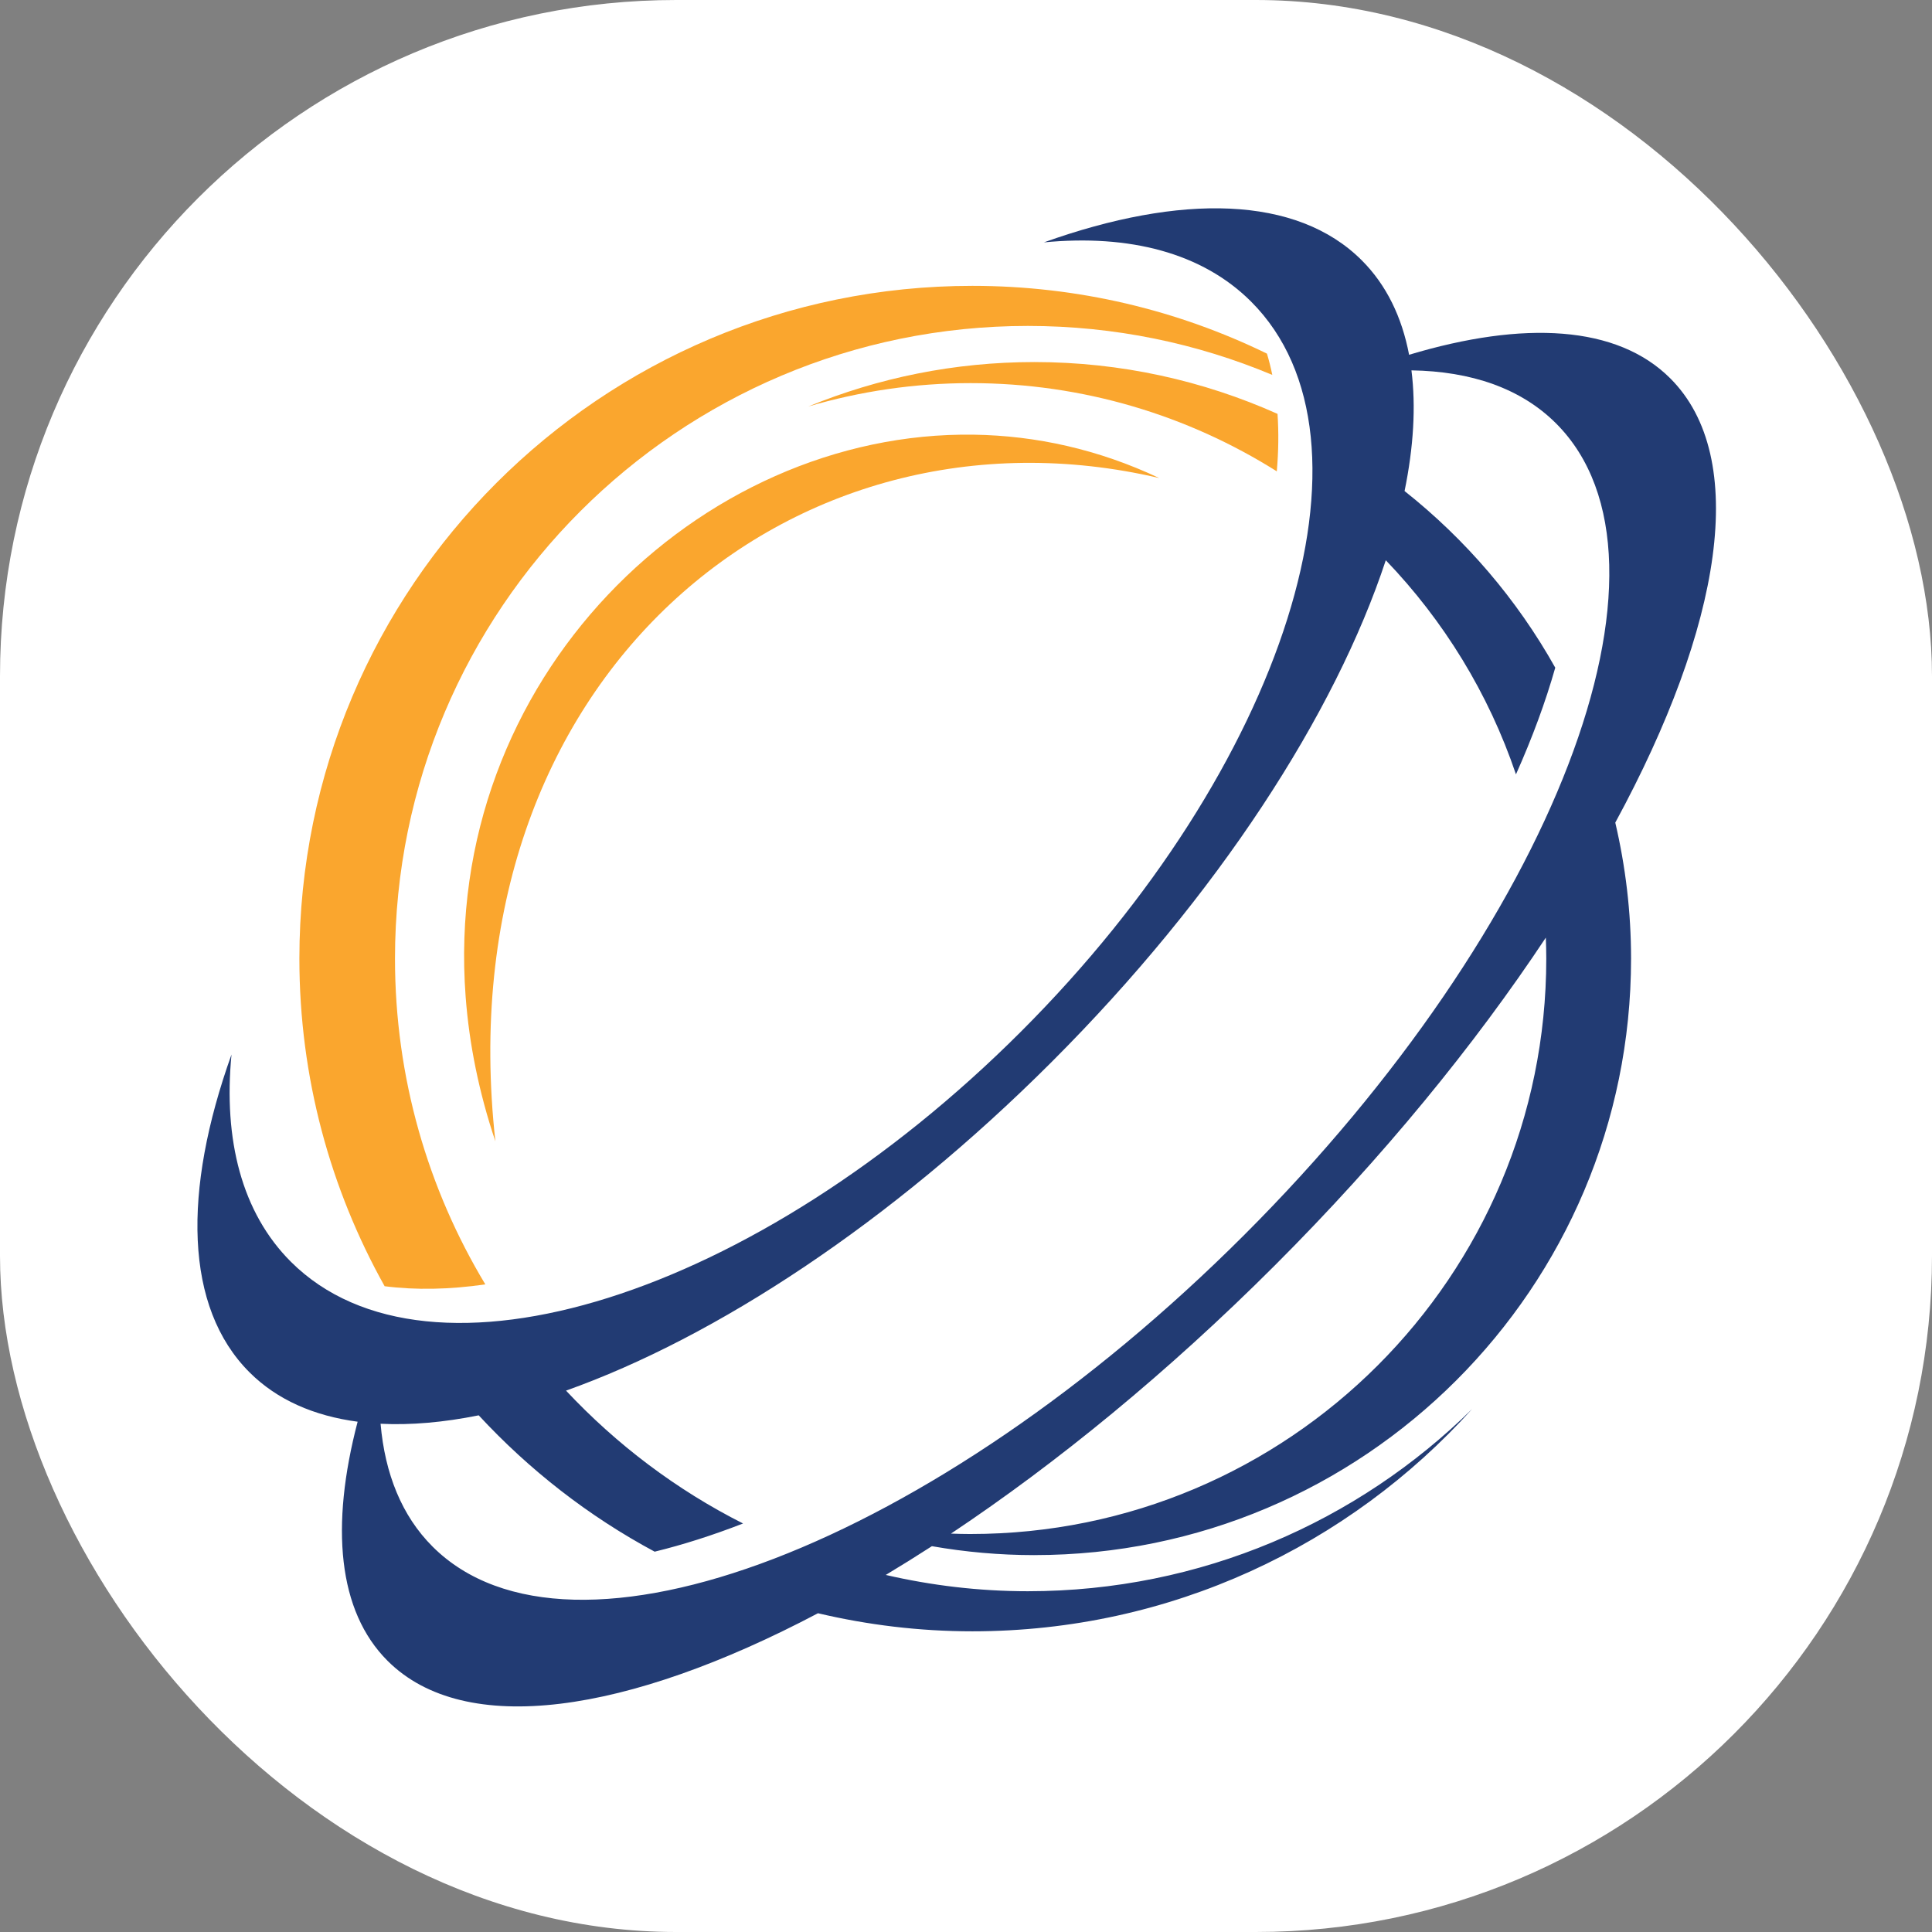
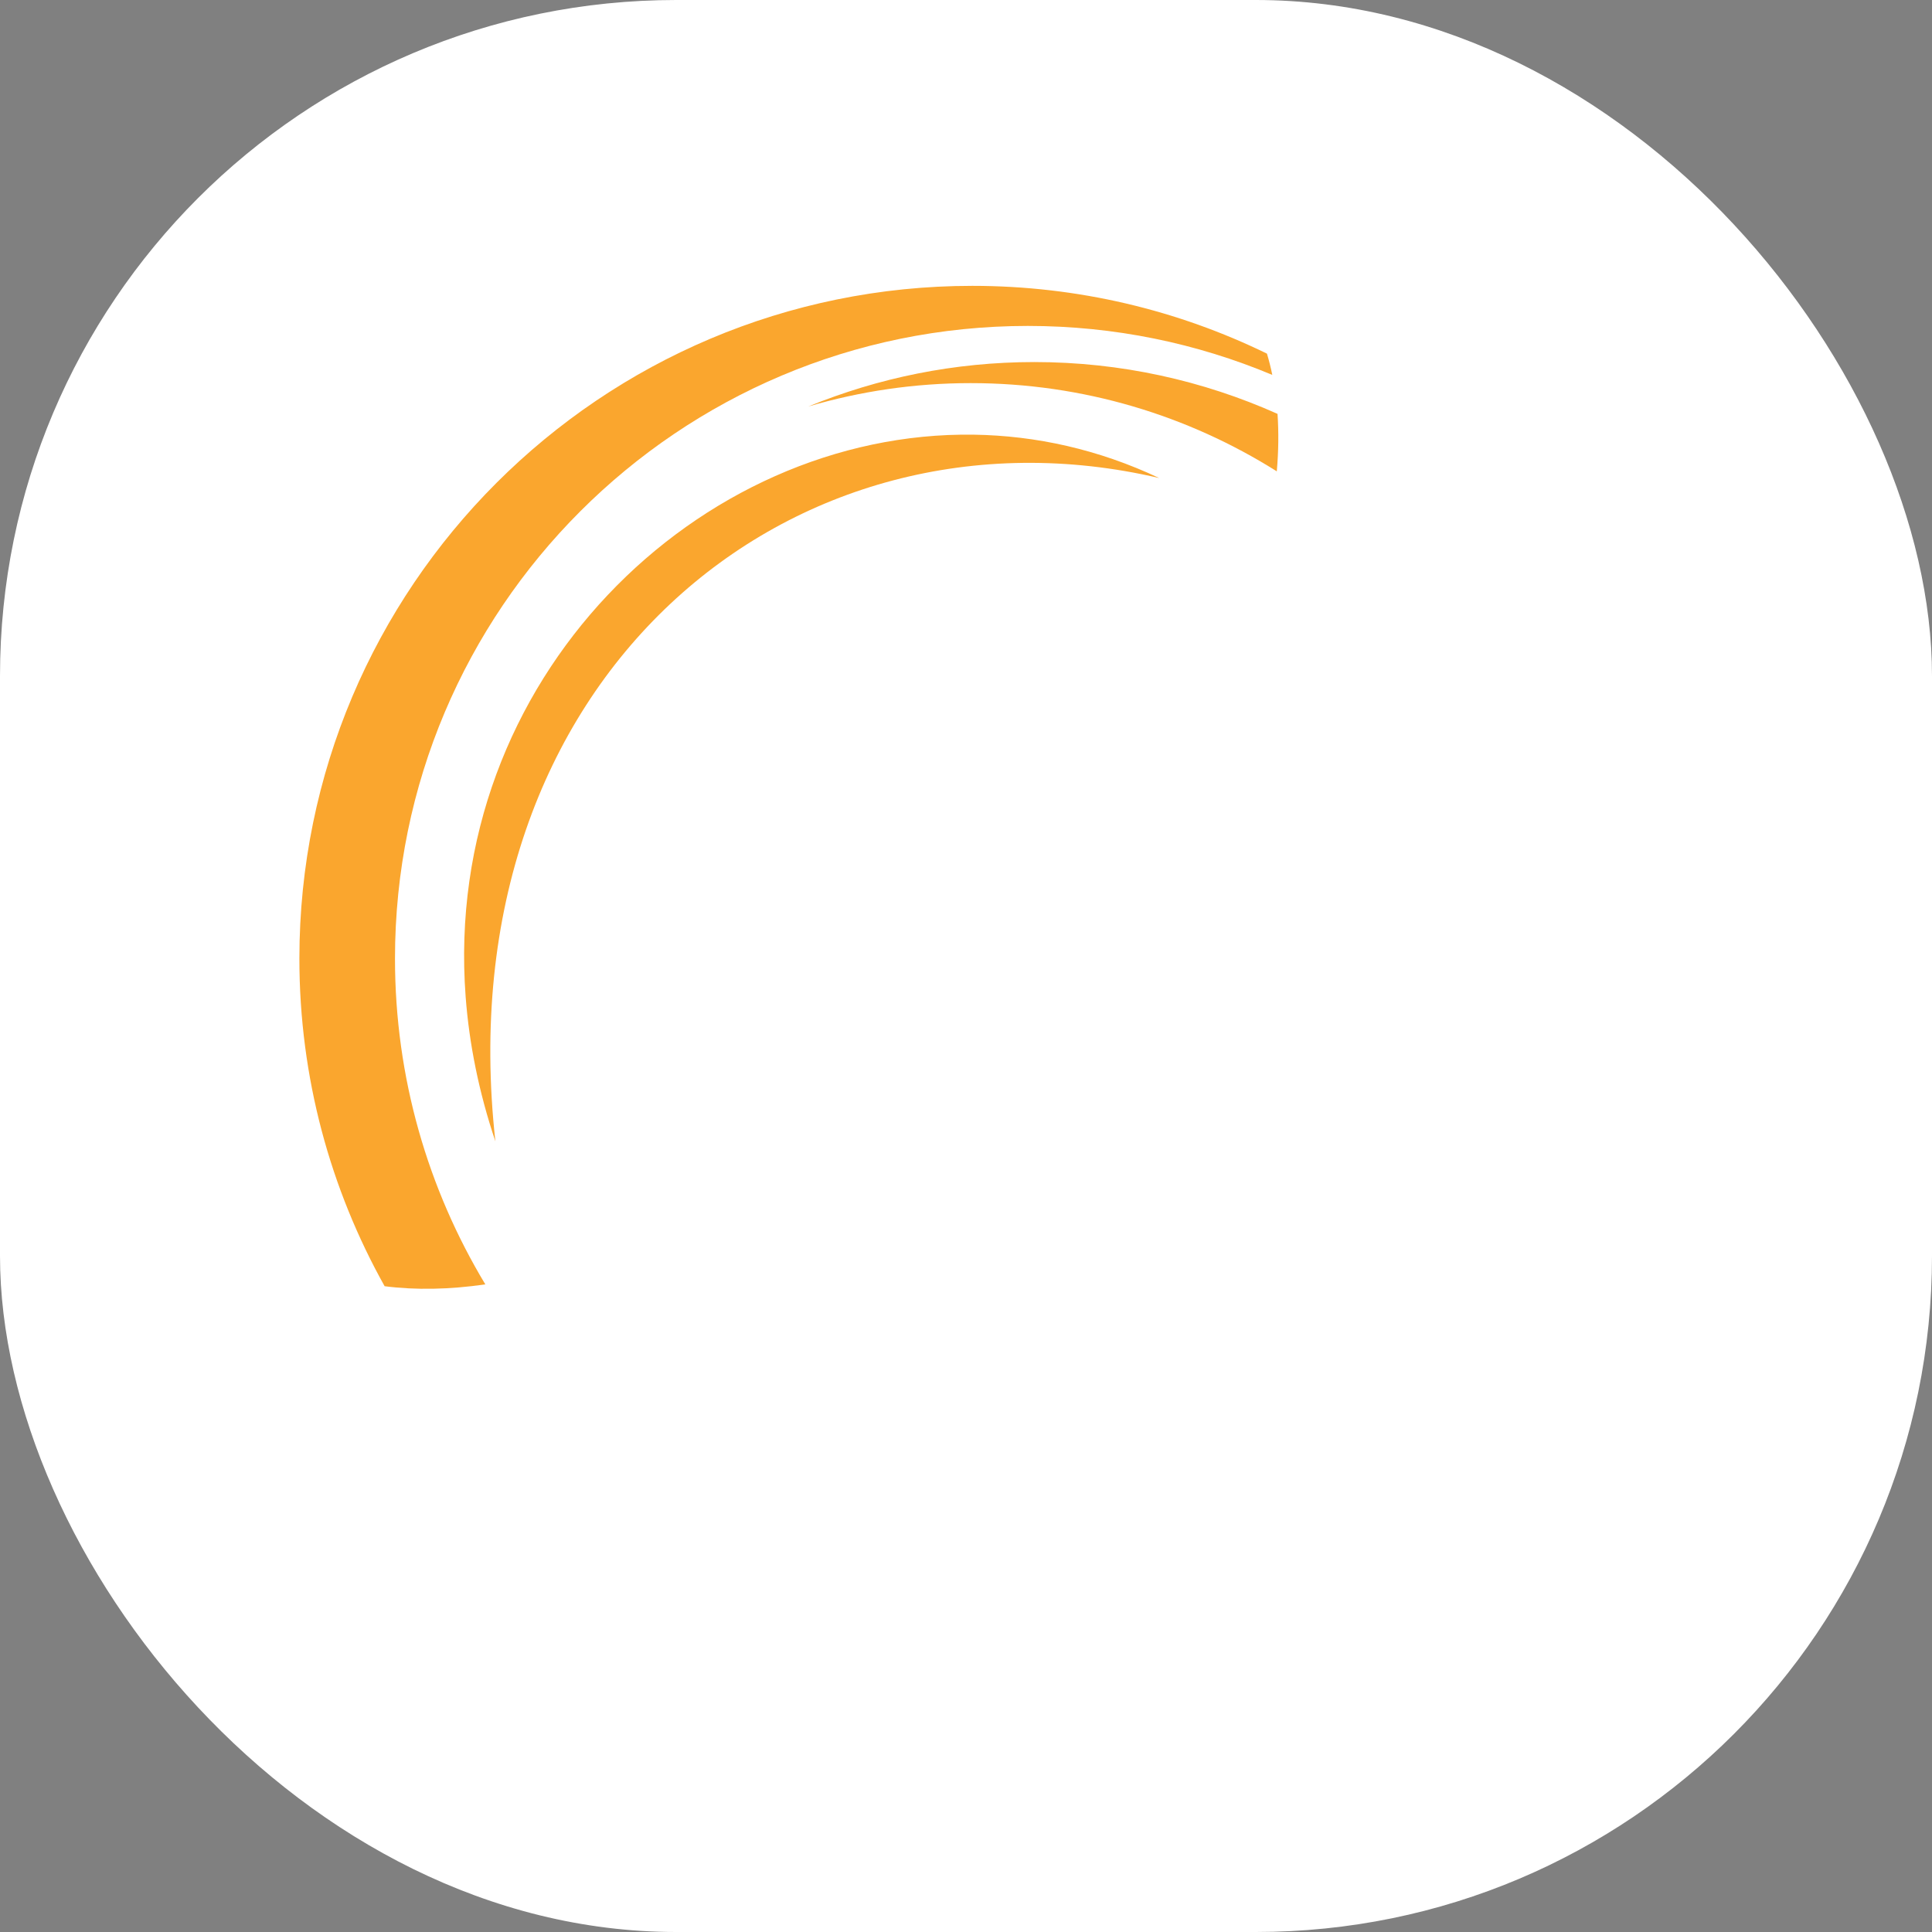
<svg xmlns="http://www.w3.org/2000/svg" version="1.1" width="1000" height="1000">
  <rect width="100%" height="100%" fill="#808080" stroke="none" />
  <g clip-path="url(#SvgjsClipPath1244)">
    <rect width="1000" height="1000" fill="#ffffff" />
    <g transform="matrix(0.714,0,0,0.714,100,100)">
      <svg version="1.1" width="1120" height="1120">
        <svg width="1120" zoomAndPan="magnify" viewBox="0 0 840 840" height="1120" preserveAspectRatio="xMidYMid meet" version="1.0">
          <path fill="#faa62e" d="M 334.398 115.973 C 362.41 107.75 392.02 103.258 422.695 103.258 C 483.891 103.258 540.922 120.879 589.145 151.223 C 590.102 140.395 590.215 129.965 589.543 119.98 C 549.148 101.93 504.426 91.805 457.324 91.805 C 413.805 91.805 372.324 100.434 334.398 115.973 Z M 334.398 115.973 " fill-opacity="1" fill-rule="nonzero" />
          <path fill="#faa62e" d="M 158.832 593.277 C 127.672 541.531 109.711 480.938 109.711 416.133 C 109.711 226.172 263.762 72.164 453.789 72.164 C 500.91 72.164 545.812 81.648 586.699 98.797 C 585.895 94.844 584.918 90.988 583.797 87.227 C 535.418 63.629 481.066 50.375 423.605 50.375 C 221.531 50.375 57.73 214.133 57.73 416.125 C 57.73 480.824 74.598 541.551 104.082 594.273 C 120.988 596.441 139.367 596.074 158.82 593.27 Z M 158.832 593.277 " fill-opacity="1" fill-rule="nonzero" />
-           <path fill="#223b73" d="M 457.316 740.457 C 636.5 740.457 781.758 595.25 781.758 416.125 C 781.758 390.68 778.734 365.961 773.18 342.211 C 831.277 235.25 846.184 143.77 803.102 100.691 C 774.223 71.824 723.539 69.094 661.074 87.844 C 657.172 67.332 648.746 49.883 635.336 36.484 C 600.031 1.195 536.961 0.105 462.52 26.738 C 508.938 22.273 548.555 32.328 575.203 58.969 C 650.281 134.02 594.25 311.695 450.066 455.832 C 305.879 599.969 128.145 655.977 53.066 580.926 C 26.418 554.285 16.359 514.684 20.824 468.289 C -5.816 542.695 -4.727 605.754 30.578 641.047 C 45.578 656.035 65.641 664.77 89.402 667.934 C 74.484 724.863 78.645 770.914 105.656 797.914 C 147.723 839.969 235.965 826.762 339.695 772.07 C 366.648 778.426 394.719 781.895 423.613 781.895 C 531.457 781.895 628.379 735.234 695.344 661.027 C 633.223 722.266 547.938 760.105 453.789 760.105 C 427.207 760.105 401.383 756.977 376.543 751.246 C 384.844 746.262 393.191 741.062 401.629 735.613 C 419.719 738.777 438.312 740.465 457.316 740.465 Z M 422.688 729 C 419.105 729 415.551 728.898 411.996 728.773 C 469.797 690.254 529.988 641.027 588.074 582.961 C 646.887 524.156 696.664 463.191 735.414 404.746 C 735.559 408.527 735.66 412.316 735.66 416.125 C 735.66 588.922 595.539 728.992 422.688 728.992 Z M 130.117 735.805 C 113.398 719.094 104.242 696.25 101.875 669.051 C 118.27 669.867 136.145 668.32 155.23 664.465 C 182.703 694.137 214.957 719.32 250.895 738.598 C 266.312 734.828 282.375 729.711 298.953 723.27 C 262.684 704.965 230.195 680.371 202.703 651.031 C 284.129 622.059 379.254 559.797 466.66 472.418 C 557.32 381.801 620.93 282.895 648.406 199.559 C 679.887 232.352 704.312 271.949 719.18 315.977 C 728.117 295.957 735.273 276.547 740.543 257.977 C 719.73 220.809 691.781 188.23 658.613 161.93 C 663.531 137.988 664.82 115.914 662.355 96.324 C 694.812 96.824 721.871 106.07 740.969 125.152 C 816.047 200.203 740.164 397.734 571.469 566.363 C 402.785 734.988 205.184 810.848 130.105 735.793 Z M 130.117 735.805 " fill-opacity="1" fill-rule="nonzero" />
          <path fill="#faa62e" d="M 424.496 131.293 C 275.164 129.016 135.102 264.004 148.133 436.949 C 150.055 462.414 155.285 488.703 164.301 515.508 C 136.312 263.82 325.582 108.129 525.23 154.871 C 492.277 139.289 458.148 131.805 424.496 131.293 Z M 424.496 131.293 " fill-opacity="1" fill-rule="nonzero" />
        </svg>
      </svg>
    </g>
  </g>
  <defs>
    <clipPath id="SvgjsClipPath1244">
      <rect width="1000" height="1000" x="0" y="0" rx="350" ry="350" />
    </clipPath>
  </defs>
</svg>